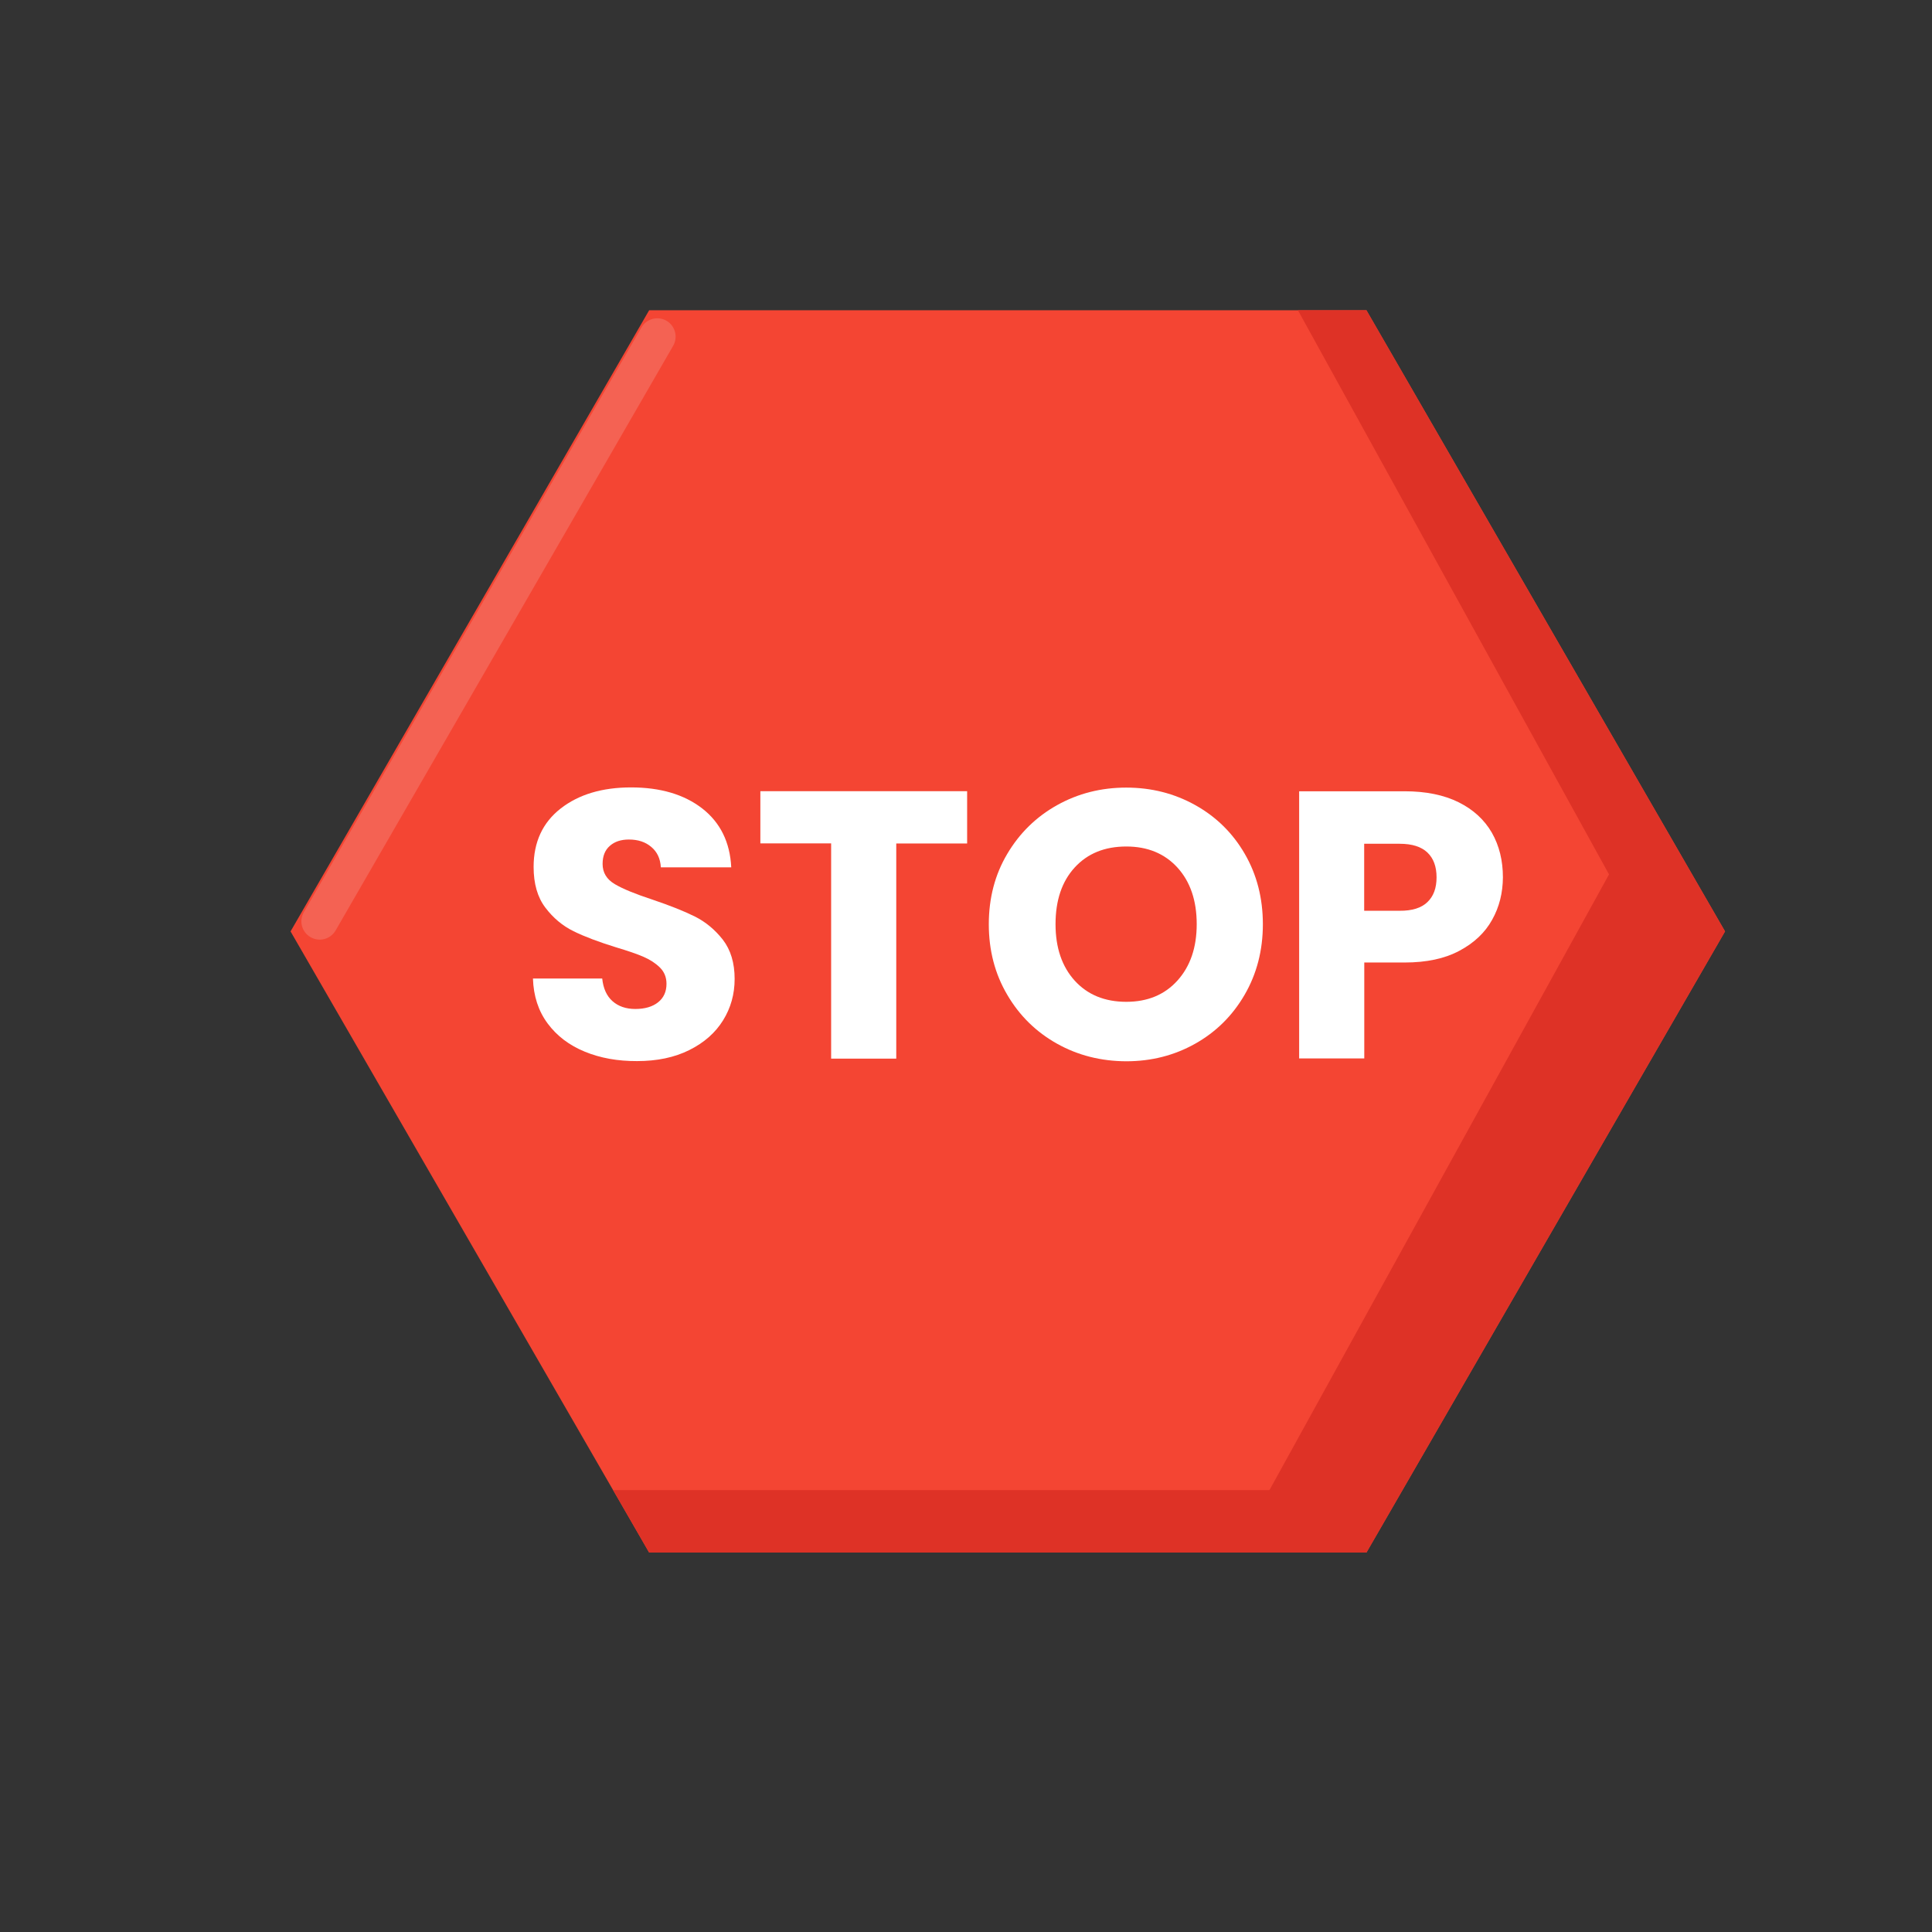
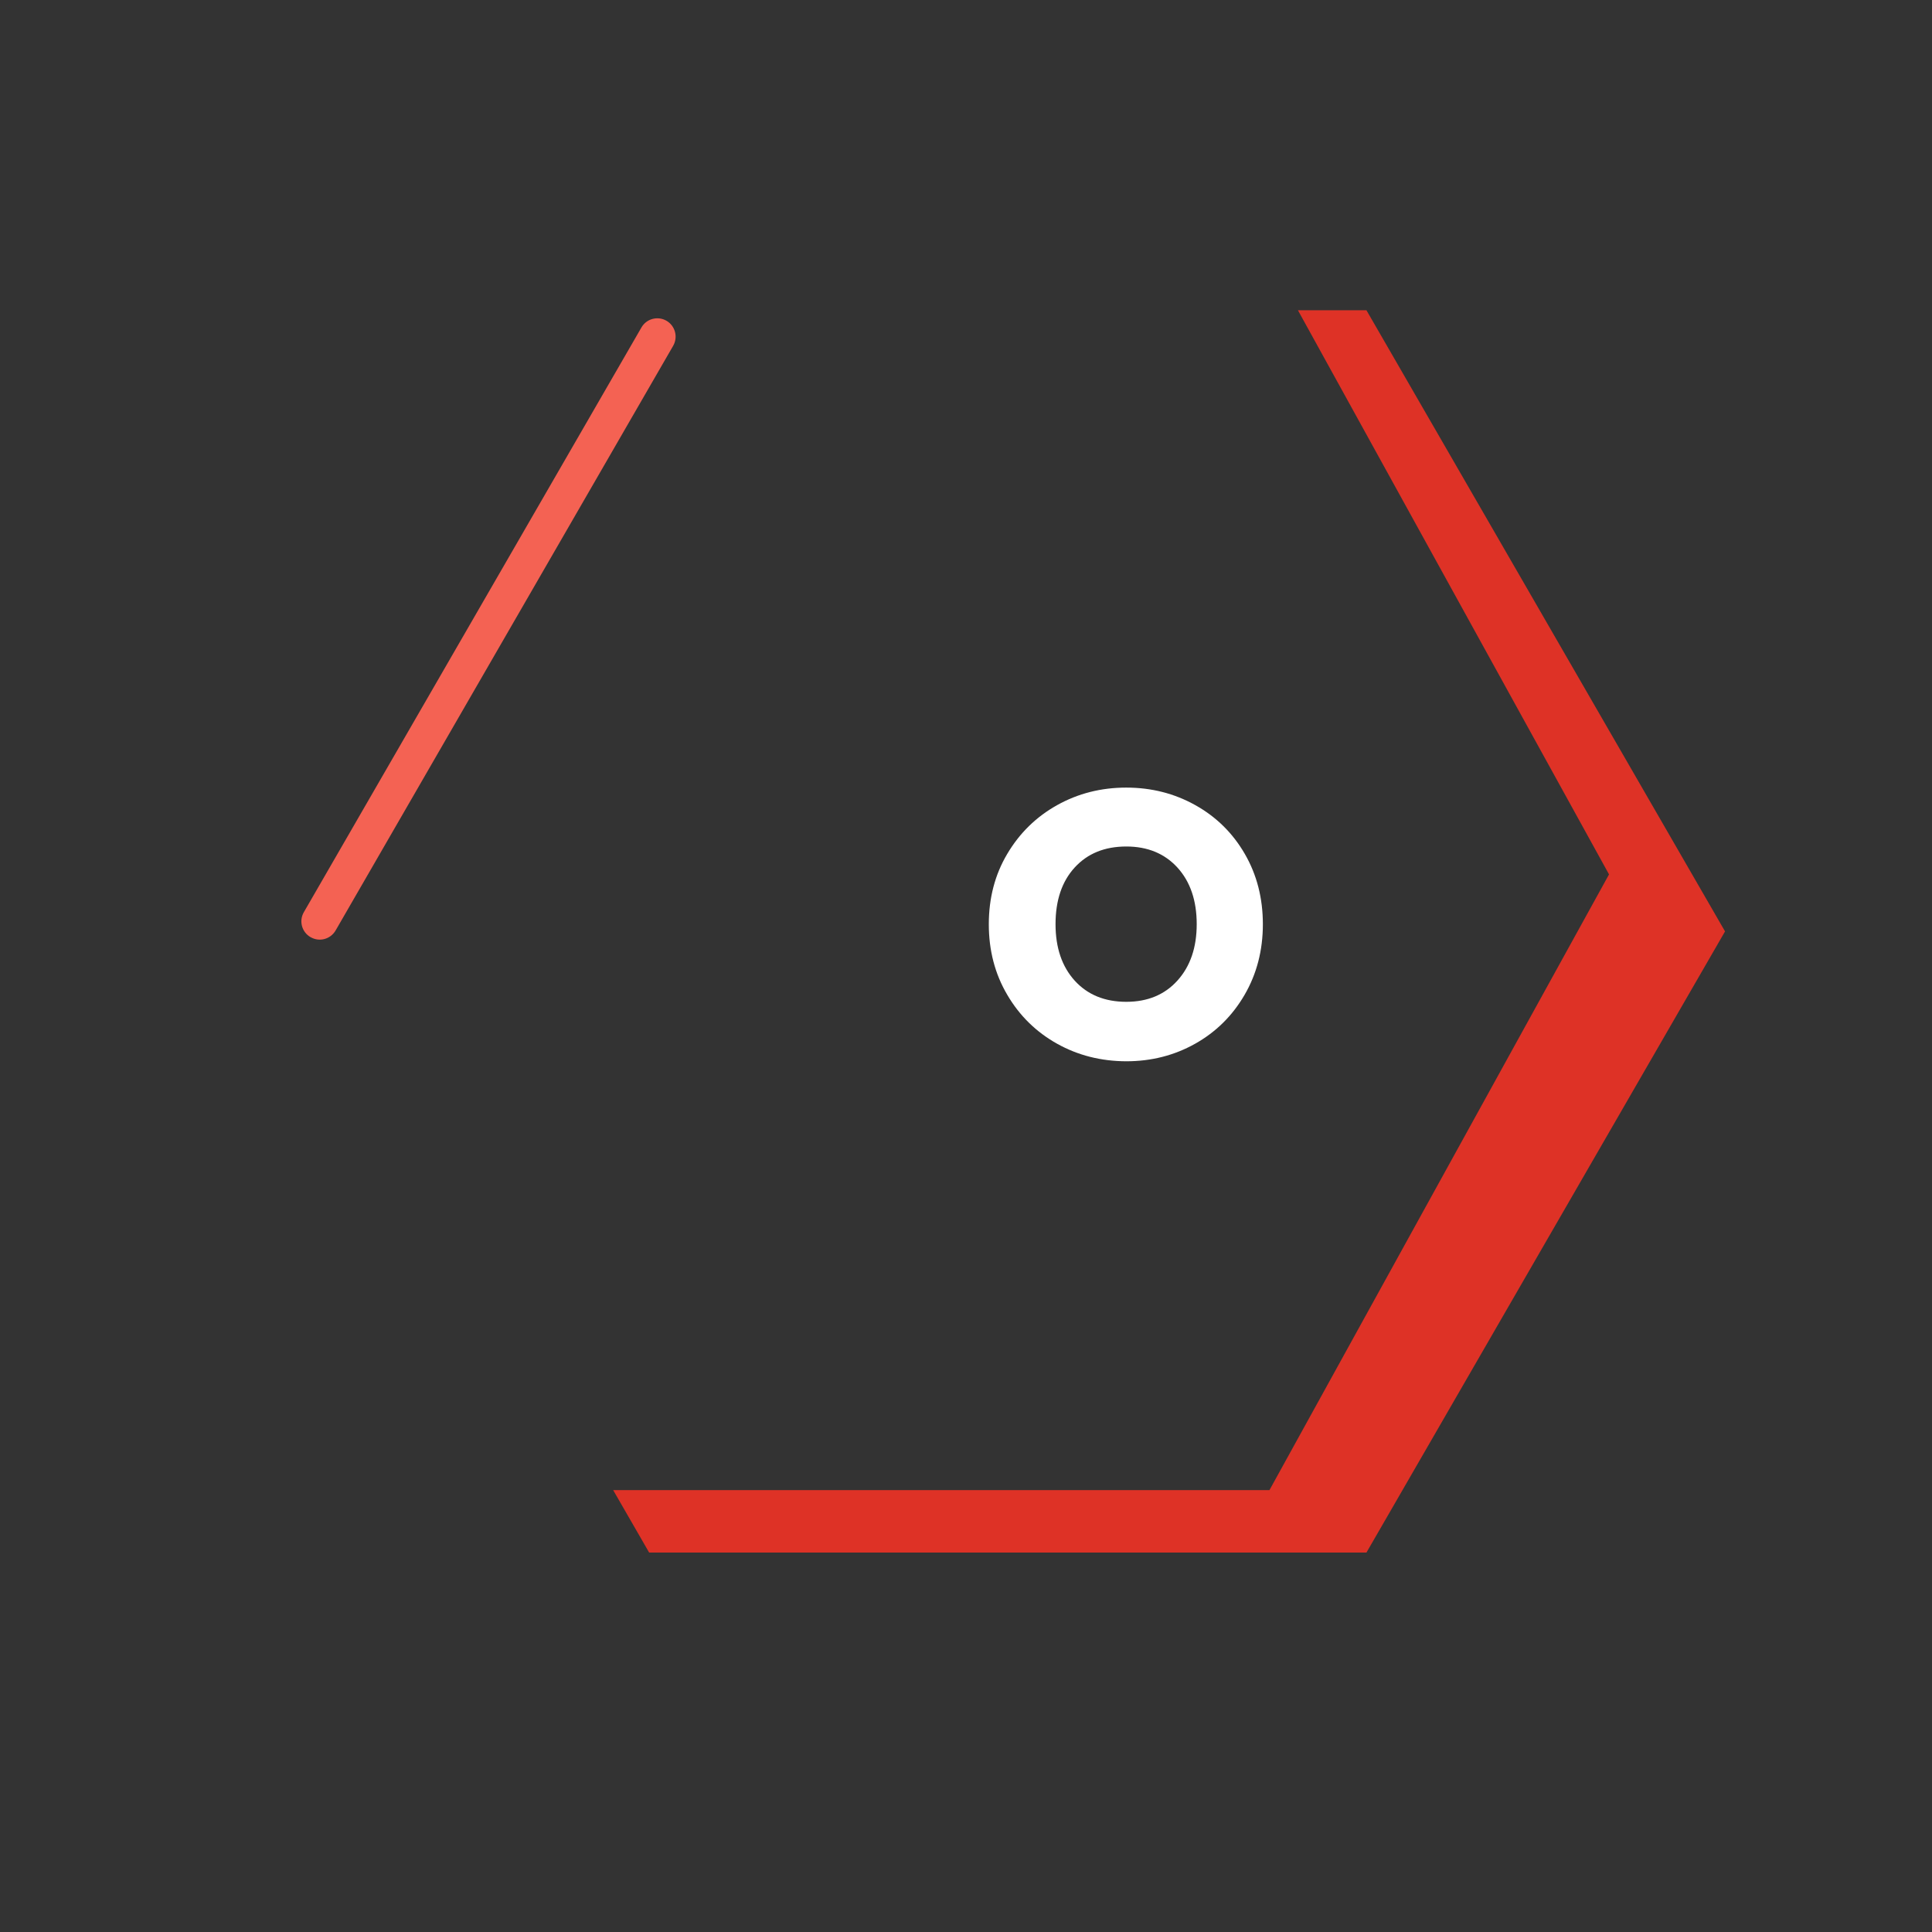
<svg xmlns="http://www.w3.org/2000/svg" id="Layer_2" x="0px" y="0px" viewBox="0 0 2050 2050" style="enable-background:new 0 0 2050 2050;" xml:space="preserve">
  <rect x="0" y="0" width="2050" height="2050" fill="#333333" stroke="none" />
  <style type="text/css">	.st0{fill:#F44533;}	.st1{fill:#DE3226;}	.st2{fill:#FFFFFF;}	.st3{fill:#F46253;}</style>
-   <polygon class="st0" points="1449.9,329.2 688.8,329.2 308.3,988.3 688.8,1647.4 1449.9,1647.4 1830.4,988.3 " />
  <polygon class="st1" points="1830.4,988.3 1449.9,1647.4 688.8,1647.4 650.6,1581.1 1347,1581.1 1707.3,927.8 1377.2,329.2  1449.9,329.2 " />
  <g>
-     <path class="st2" d="M620.5,1115.9c-16.4-6.7-29.6-16.7-39.4-29.9c-9.8-13.2-15-29.1-15.6-47.7h73.5c1.1,10.5,4.7,18.5,10.9,24  c6.2,5.5,14.3,8.3,24.2,8.3c10.2,0,18.3-2.4,24.2-7.1c5.9-4.7,8.9-11.2,8.9-19.6c0-7-2.4-12.8-7.1-17.4  c-4.7-4.6-10.5-8.3-17.4-11.3c-6.9-3-16.6-6.3-29.3-10.1c-18.3-5.7-33.3-11.3-44.8-17c-11.6-5.7-21.6-14-29.9-25  c-8.4-11-12.5-25.5-12.5-43.2c0-26.4,9.6-47.1,28.7-62c19.1-14.9,44-22.4,74.7-22.4c31.2,0,56.4,7.5,75.6,22.4  c19.1,14.9,29.4,35.8,30.7,62.4h-74.7c-0.5-9.2-3.9-16.4-10.1-21.6c-6.2-5.3-14.1-7.9-23.8-7.9c-8.4,0-15.1,2.2-20.2,6.7  c-5.1,4.4-7.7,10.8-7.7,19.2c0,9.2,4.3,16.3,12.9,21.4c8.6,5.1,22.1,10.6,40.4,16.6c18.3,6.2,33.2,12.1,44.6,17.8  c11.4,5.7,21.3,13.9,29.7,24.6c8.3,10.8,12.5,24.6,12.5,41.6c0,16.2-4.1,30.8-12.3,44c-8.2,13.2-20.1,23.7-35.8,31.5  c-15.6,7.8-34.1,11.7-55.4,11.7C655.5,1126,637,1122.7,620.5,1115.9z" />
-     <path class="st2" d="M1026.2,839.6v55.4H951v228.3h-69.1V894.9h-75.1v-55.4H1026.2z" />
    <path class="st2" d="M1121.7,1107.5c-22.2-12.4-39.9-29.7-52.9-51.9c-13.1-22.2-19.6-47.2-19.6-74.9c0-27.7,6.5-52.7,19.6-74.7  c13.1-22.1,30.7-39.3,52.9-51.7c22.2-12.4,46.7-18.6,73.3-18.6c26.7,0,51.1,6.2,73.3,18.6c22.2,12.4,39.7,29.6,52.5,51.7  c12.8,22.1,19.2,47,19.2,74.7c0,27.7-6.5,52.7-19.4,74.9c-12.9,22.2-30.4,39.5-52.5,51.9c-22.1,12.4-46.5,18.6-73.1,18.6  C1168.4,1126,1143.9,1119.9,1121.7,1107.5z M1249.4,1040.4c13.6-15.1,20.4-35,20.4-59.8c0-25-6.8-45-20.4-60  c-13.6-14.9-31.7-22.4-54.3-22.4c-22.9,0-41.1,7.4-54.7,22.2c-13.6,14.8-20.4,34.9-20.4,60.2c0,25,6.8,45,20.4,60  c13.6,14.9,31.8,22.4,54.7,22.4C1217.7,1063,1235.8,1055.5,1249.4,1040.4z" />
-     <path class="st2" d="M1583.3,975.9c-7.5,13.6-19.1,24.6-34.7,32.9c-15.6,8.4-35,12.5-58.2,12.5h-42.8v101.8h-69.1V839.6h111.9  c22.6,0,41.7,3.9,57.4,11.7c15.6,7.8,27.3,18.6,35.2,32.3c7.8,13.7,11.7,29.5,11.7,47.3C1594.6,947.3,1590.9,962.4,1583.3,975.9z   M1514.6,957.2c6.5-6.2,9.7-14.9,9.7-26.3c0-11.3-3.2-20.1-9.7-26.3c-6.5-6.2-16.3-9.3-29.5-9.3h-37.6v71.1h37.6  C1498.3,966.5,1508.2,963.4,1514.6,957.2z" />
  </g>
  <path class="st3" d="M707.1,340.3L707.1,340.3c9.4,5.4,12.5,17.3,7.2,26.6L356.1,987.3c-5.4,9.3-17.2,12.5-26.5,7.1l-0.1,0 c-9.3-5.4-12.5-17.2-7.1-26.5l358.2-620.4C685.9,338.2,697.8,335,707.1,340.3z" />
</svg>